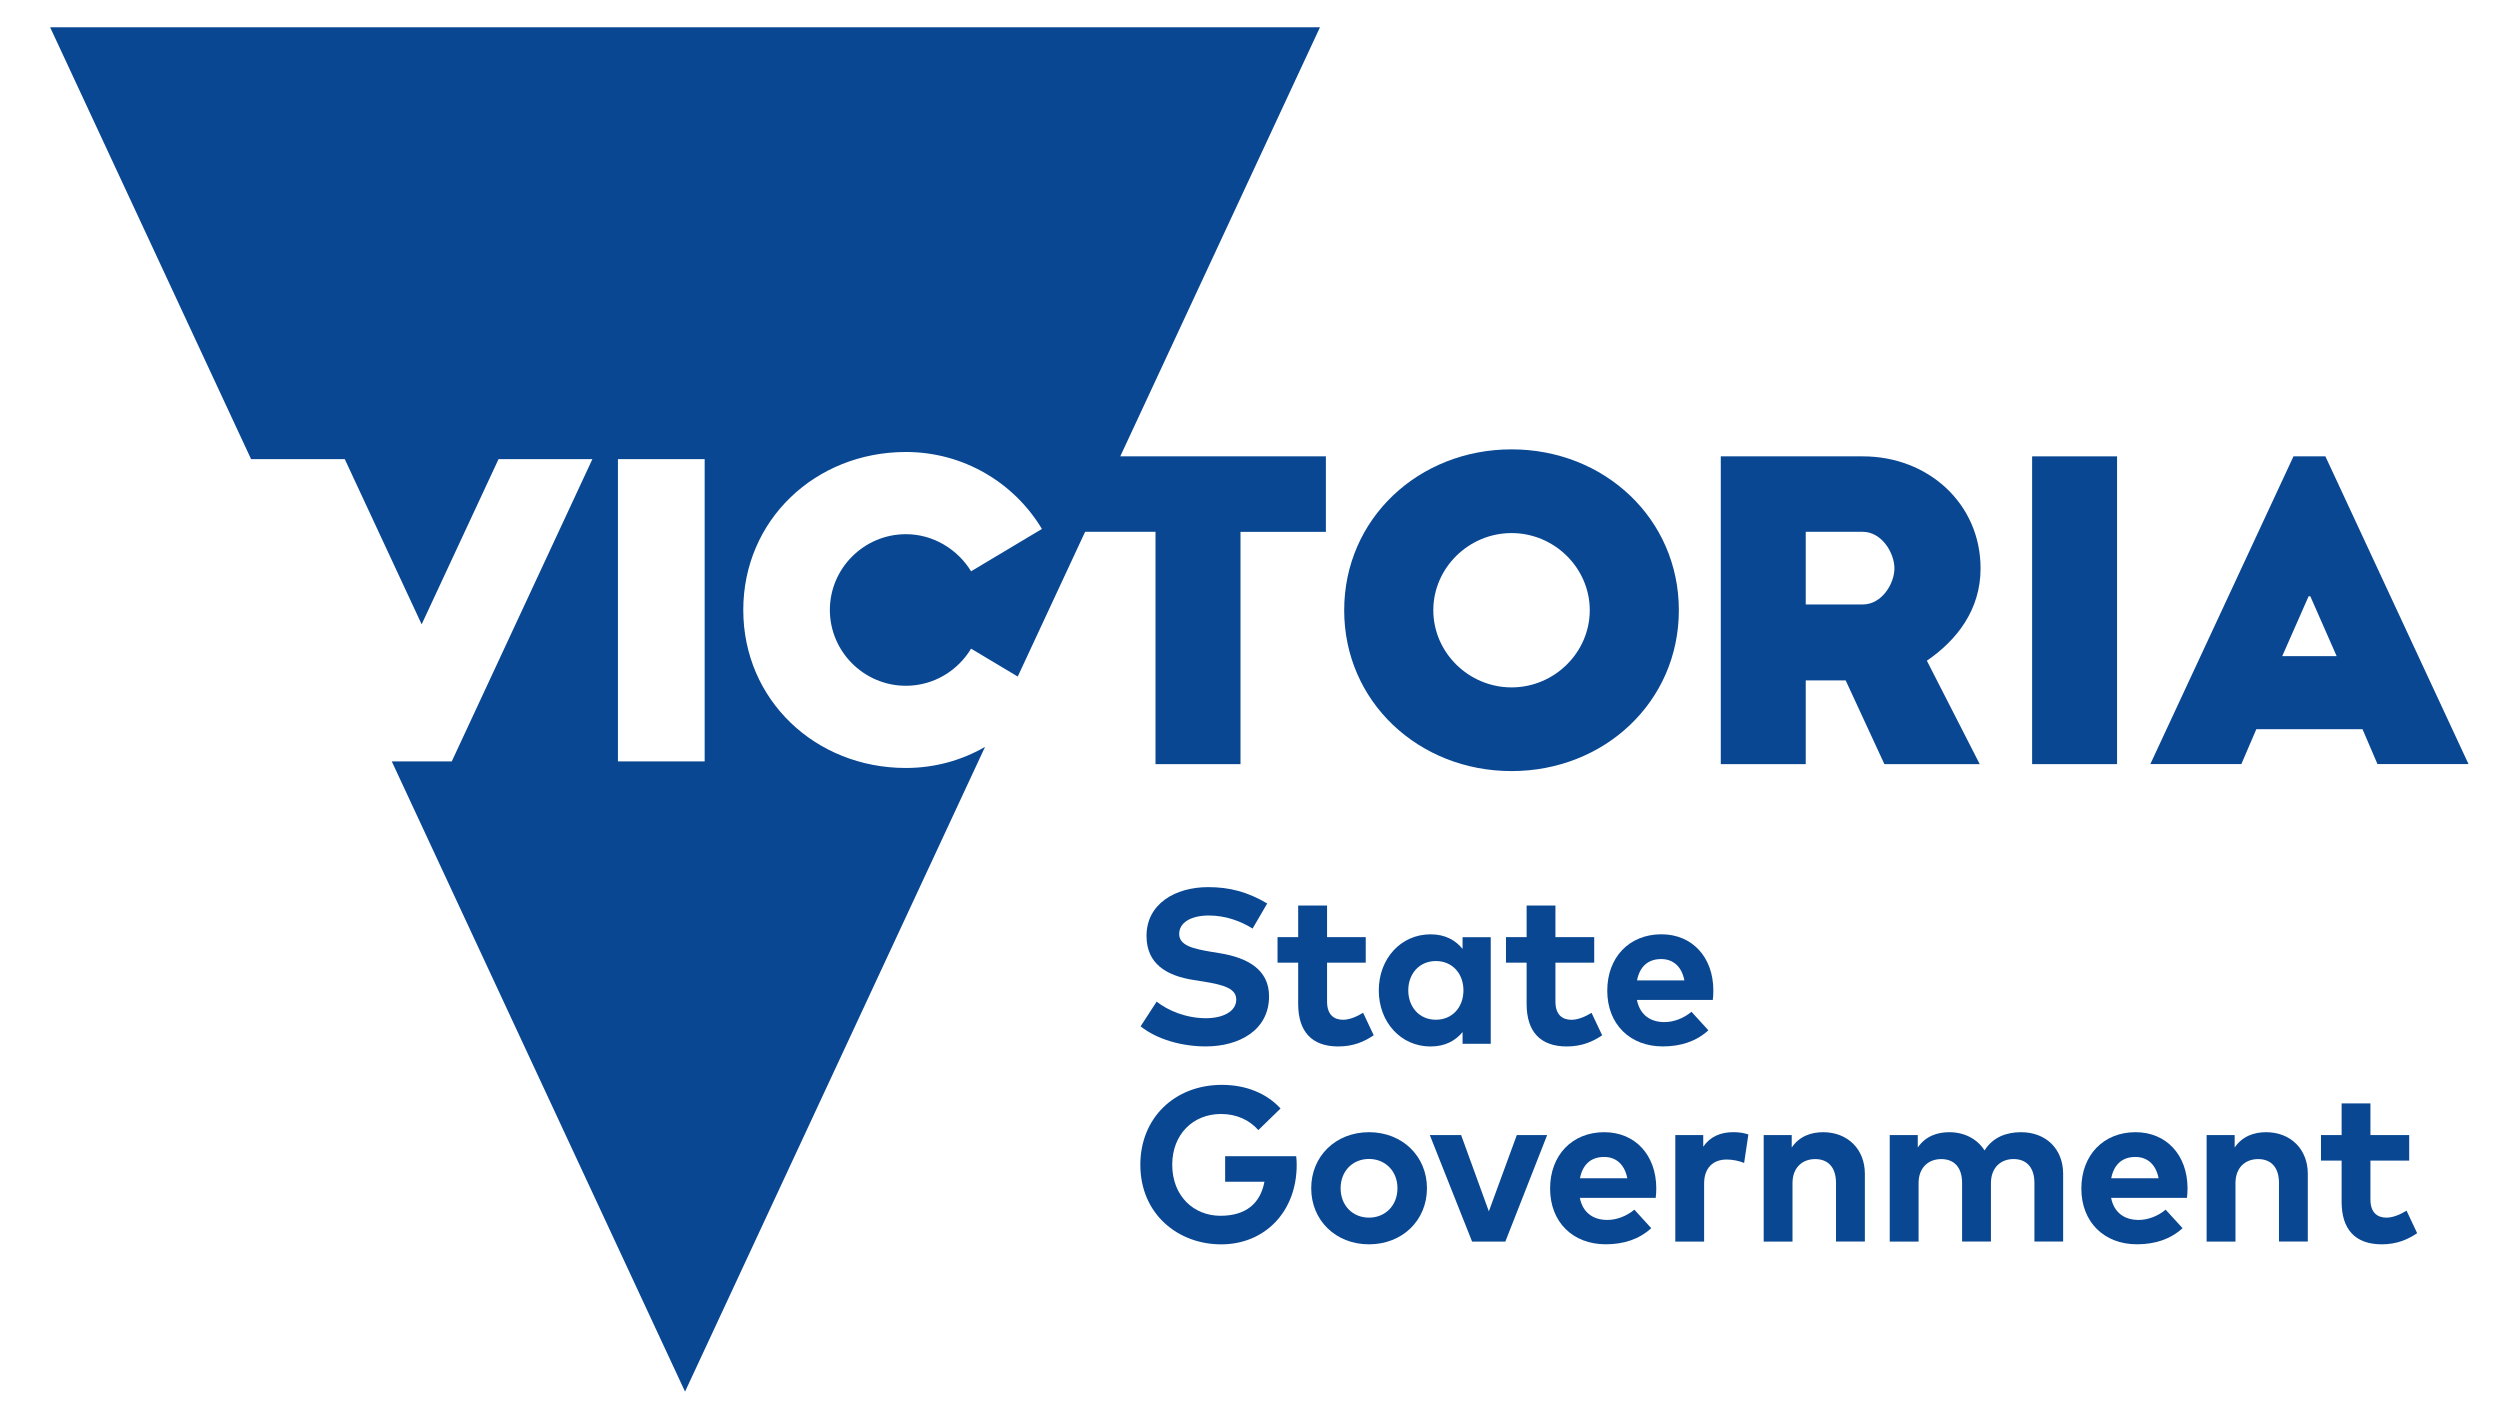
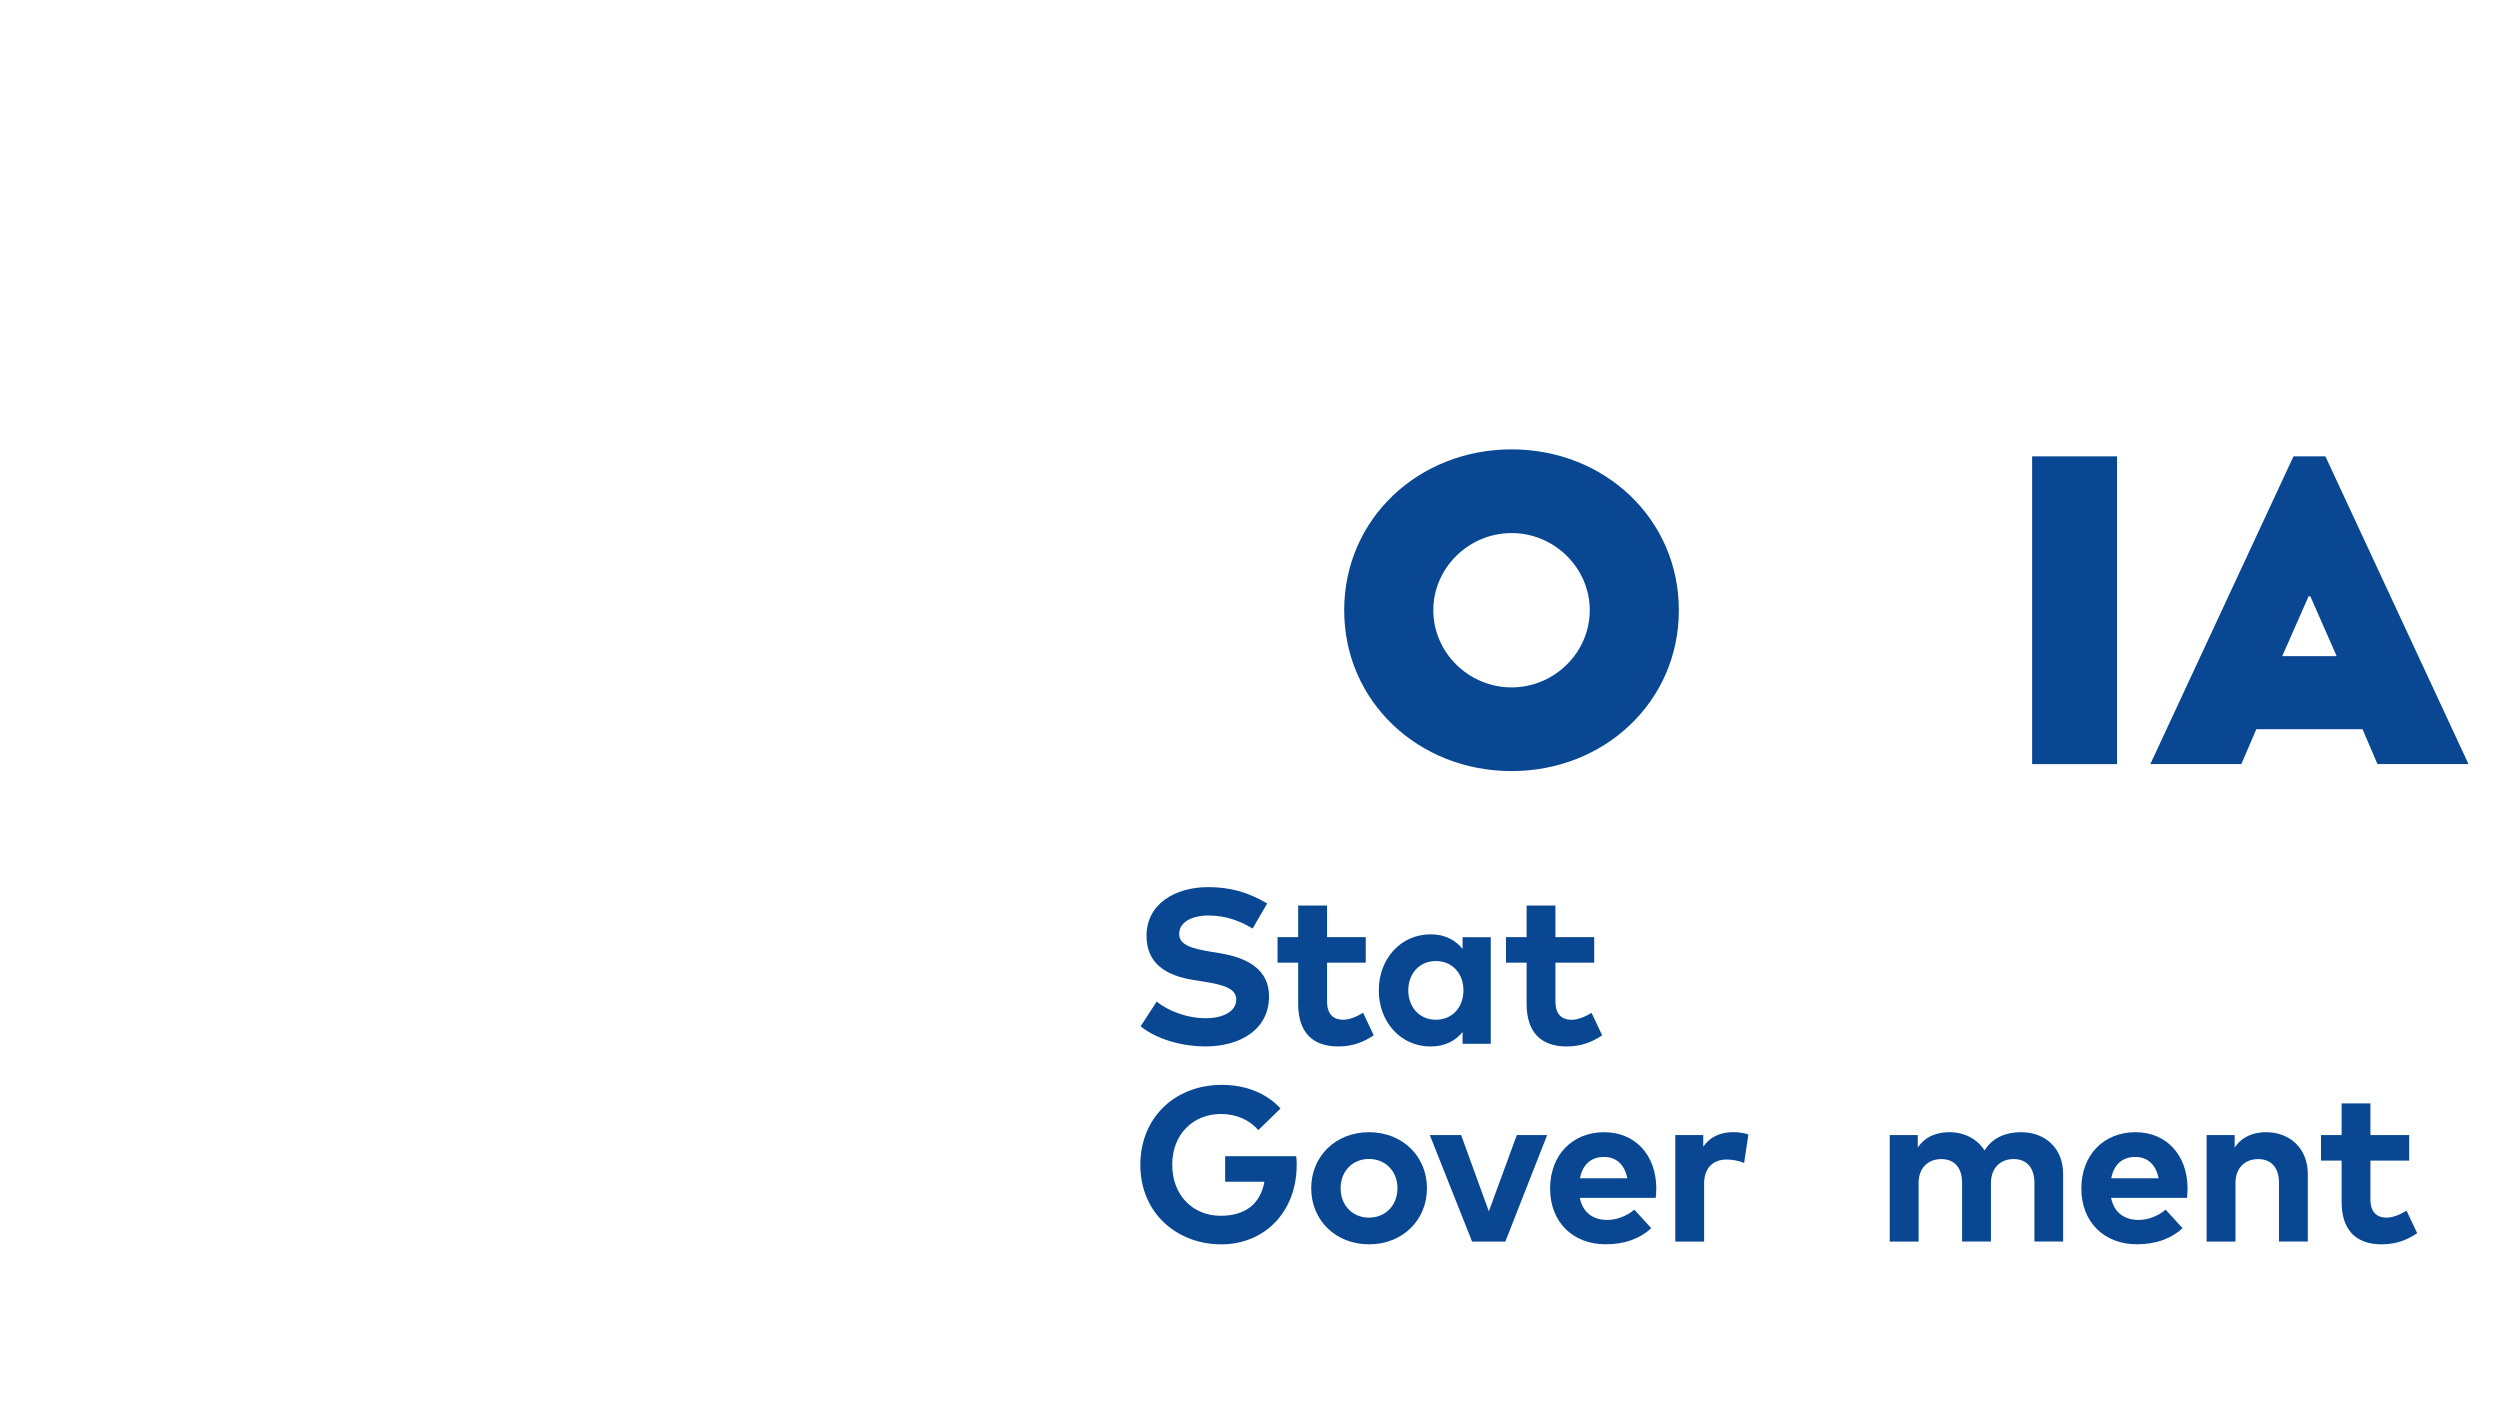
<svg xmlns="http://www.w3.org/2000/svg" width="74" height="42" viewBox="0 0 74 42" fill="none">
  <g clip-path="url(#clip0_21_59)">
    <path d="M44.742 22.824C47.49 22.824 49.694 20.771 49.694 18.063C49.694 15.354 47.49 13.301 44.742 13.301C41.993 13.301 39.788 15.354 39.788 18.063C39.788 20.771 41.993 22.824 44.742 22.824ZM44.742 15.779C46.01 15.779 47.057 16.812 47.057 18.063C47.057 19.314 46.01 20.347 44.742 20.347C43.473 20.347 42.426 19.314 42.426 18.063C42.426 16.812 43.473 15.779 44.742 15.779Z" fill="#094792" />
-     <path d="M57.035 19.557C57.923 18.95 58.625 18.05 58.625 16.824C58.625 14.917 57.084 13.508 55.137 13.508H50.935V22.618H53.45V20.14H54.632L55.778 22.618H58.6L57.035 19.557ZM55.137 17.892H53.45V15.742H55.137C55.705 15.742 56.075 16.373 56.075 16.823C56.075 17.274 55.705 17.892 55.137 17.892Z" fill="#094792" />
    <path d="M60.151 13.508H62.665V22.618H60.151V13.508Z" fill="#094792" />
    <path d="M67.888 13.507L63.65 22.617H66.344L66.787 21.585H69.931L70.373 22.617H73.068L68.831 13.507H67.888ZM67.554 19.422L68.335 17.649H68.385L69.165 19.422H67.554Z" fill="#094792" />
-     <path d="M34.205 22.619H36.719V15.743H39.246V13.508H33.16L39.071 0.808H1.484L7.432 13.59H10.205L12.481 18.48L14.757 13.59H17.535L13.372 22.538H11.597L20.277 41.192L29.157 22.108C28.469 22.505 27.669 22.732 26.815 22.732C24.132 22.732 22.001 20.716 22.001 18.055C22.001 15.395 24.132 13.379 26.815 13.379C28.53 13.379 30.027 14.298 30.841 15.657L28.744 16.91C28.349 16.265 27.63 15.812 26.815 15.812C25.57 15.812 24.564 16.827 24.564 18.055C24.564 19.284 25.57 20.299 26.815 20.299C27.631 20.299 28.349 19.857 28.744 19.2L30.125 20.026L32.119 15.742H34.203V22.619H34.205ZM20.858 22.538H18.291V13.59H20.858V22.538Z" fill="#094792" />
    <path d="M35.695 30.139C35.107 30.139 34.567 29.911 34.237 29.648L33.762 30.379C34.254 30.774 34.998 30.974 35.691 30.974C36.676 30.974 37.564 30.497 37.564 29.49C37.564 28.696 36.924 28.349 36.107 28.215L35.849 28.173C35.299 28.081 34.904 27.981 34.904 27.645C34.904 27.3 35.266 27.099 35.779 27.099C36.28 27.099 36.718 27.263 37.077 27.485L37.509 26.743C36.934 26.402 36.4 26.259 35.761 26.259C34.786 26.259 33.937 26.753 33.937 27.703C33.937 28.527 34.525 28.882 35.332 29.008L35.623 29.054C36.26 29.155 36.593 29.273 36.593 29.588C36.594 29.938 36.202 30.139 35.695 30.139Z" fill="#094792" />
    <path d="M40.662 30.644L40.348 29.978C40.175 30.084 39.957 30.185 39.754 30.185C39.49 30.185 39.281 30.041 39.281 29.648V28.495H40.426V27.74H39.281V26.803H38.426V27.74H37.815V28.495H38.426V29.716C38.426 30.532 38.827 30.975 39.613 30.975C40.064 30.975 40.383 30.832 40.662 30.644Z" fill="#094792" />
    <path d="M44.126 30.894V27.741H43.292V28.087C43.083 27.831 42.78 27.656 42.344 27.656C41.472 27.656 40.812 28.369 40.812 29.316C40.812 30.263 41.471 30.976 42.344 30.976C42.78 30.976 43.086 30.8 43.292 30.549V30.896H44.126V30.894ZM42.502 30.184C42.002 30.184 41.685 29.797 41.685 29.315C41.685 28.833 42.002 28.447 42.502 28.447C42.989 28.447 43.318 28.817 43.318 29.315C43.318 29.814 42.989 30.184 42.502 30.184Z" fill="#094792" />
    <path d="M46.375 30.975C46.827 30.975 47.146 30.832 47.424 30.645L47.11 29.98C46.937 30.085 46.719 30.186 46.514 30.186C46.25 30.186 46.041 30.041 46.041 29.649V28.495H47.189V27.74H46.041V26.803H45.188V27.74H44.577V28.495H45.188V29.717C45.188 30.532 45.59 30.975 46.375 30.975Z" fill="#094792" />
-     <path d="M50.068 29.949C49.838 30.142 49.542 30.254 49.266 30.254C48.866 30.254 48.545 30.055 48.453 29.598H50.699C50.71 29.526 50.715 29.41 50.715 29.312C50.712 28.329 50.088 27.655 49.177 27.655C48.228 27.655 47.575 28.332 47.575 29.325C47.575 30.317 48.248 30.974 49.218 30.974C49.751 30.974 50.21 30.825 50.568 30.497L50.068 29.949ZM49.169 28.388C49.534 28.388 49.779 28.616 49.858 29.019H48.456C48.531 28.629 48.767 28.388 49.169 28.388Z" fill="#094792" />
    <path d="M36.264 34.223V34.98H37.427C37.306 35.629 36.871 35.987 36.126 35.987C35.334 35.987 34.698 35.404 34.698 34.474C34.698 33.585 35.306 32.974 36.142 32.974C36.61 32.974 36.989 33.157 37.247 33.451L37.904 32.811C37.5 32.371 36.895 32.112 36.169 32.112C34.763 32.112 33.754 33.098 33.754 34.475C33.754 35.946 34.878 36.833 36.146 36.833C37.444 36.833 38.382 35.862 38.382 34.481C38.382 34.397 38.378 34.312 38.368 34.224H36.264V34.223Z" fill="#094792" />
    <path d="M40.522 33.513C39.537 33.513 38.812 34.223 38.812 35.172C38.812 36.123 39.538 36.832 40.522 36.832C41.509 36.832 42.238 36.123 42.238 35.172C42.238 34.223 41.509 33.513 40.522 33.513ZM40.522 36.042C40.041 36.042 39.682 35.685 39.682 35.172C39.682 34.662 40.041 34.305 40.522 34.305C41.002 34.305 41.365 34.662 41.365 35.172C41.365 35.685 41.002 36.042 40.522 36.042Z" fill="#094792" />
    <path d="M44.07 35.856L43.249 33.597H42.322L43.574 36.751H44.558L45.796 33.597H44.898L44.07 35.856Z" fill="#094792" />
    <path d="M47.486 33.513C46.538 33.513 45.883 34.19 45.883 35.182C45.883 36.174 46.556 36.831 47.528 36.831C48.06 36.831 48.519 36.683 48.877 36.354L48.377 35.806C48.149 35.998 47.852 36.11 47.577 36.11C47.175 36.11 46.854 35.911 46.763 35.457H49.009C49.019 35.384 49.026 35.267 49.026 35.169C49.022 34.186 48.398 33.513 47.486 33.513ZM46.767 34.877C46.842 34.487 47.077 34.246 47.48 34.246C47.845 34.246 48.09 34.474 48.168 34.877H46.767Z" fill="#094792" />
    <path d="M50.416 33.943V33.597H49.589V36.751H50.442V35.034C50.442 34.563 50.713 34.322 51.109 34.322C51.282 34.322 51.484 34.362 51.626 34.424L51.752 33.581C51.635 33.539 51.491 33.512 51.308 33.512C50.92 33.513 50.617 33.647 50.416 33.943Z" fill="#094792" />
-     <path d="M53.966 33.513C53.607 33.513 53.26 33.633 53.035 33.967V33.597H52.205V36.751H53.058V35.022C53.058 34.547 53.362 34.309 53.729 34.309C54.118 34.309 54.346 34.559 54.346 35.017V36.75H55.2V34.742C55.199 34.01 54.685 33.513 53.966 33.513Z" fill="#094792" />
    <path d="M59.819 33.513C59.403 33.513 58.99 33.653 58.743 34.054C58.531 33.719 58.156 33.513 57.698 33.513C57.339 33.513 56.992 33.633 56.766 33.967V33.597H55.936V36.751H56.79V35.022C56.79 34.547 57.094 34.309 57.46 34.309C57.849 34.309 58.078 34.559 58.078 35.017V36.75H58.932V35.022C58.932 34.547 59.236 34.308 59.601 34.308C59.987 34.308 60.219 34.559 60.219 35.016V36.749H61.069V34.741C61.067 34.01 60.565 33.513 59.819 33.513Z" fill="#094792" />
    <path d="M63.212 33.513C62.264 33.513 61.608 34.19 61.608 35.182C61.608 36.174 62.283 36.831 63.252 36.831C63.786 36.831 64.243 36.683 64.604 36.354L64.103 35.806C63.876 35.998 63.578 36.11 63.304 36.11C62.901 36.11 62.579 35.911 62.489 35.457H64.734C64.744 35.384 64.751 35.267 64.751 35.169C64.747 34.186 64.123 33.513 63.212 33.513ZM62.492 34.877C62.568 34.487 62.802 34.246 63.206 34.246C63.571 34.246 63.815 34.474 63.895 34.877H62.492Z" fill="#094792" />
    <path d="M67.077 33.513C66.718 33.513 66.372 33.633 66.146 33.967V33.597H65.316V36.751H66.17V35.022C66.17 34.547 66.473 34.309 66.84 34.309C67.228 34.309 67.458 34.559 67.458 35.017V36.75H68.311V34.742C68.31 34.01 67.796 33.513 67.077 33.513Z" fill="#094792" />
    <path d="M70.64 36.042C70.374 36.042 70.165 35.899 70.165 35.505V34.353H71.312V33.598H70.165V32.66H69.312V33.598H68.701V34.353H69.312V35.573C69.312 36.39 69.715 36.832 70.499 36.832C70.951 36.832 71.269 36.689 71.548 36.502L71.234 35.836C71.061 35.941 70.843 36.042 70.64 36.042Z" fill="#094792" />
  </g>
  <defs>
    <clipPath id="clip0_21_59">
      <rect width="73" height="42" fill="white" transform="translate(0.776)" />
    </clipPath>
  </defs>
</svg>